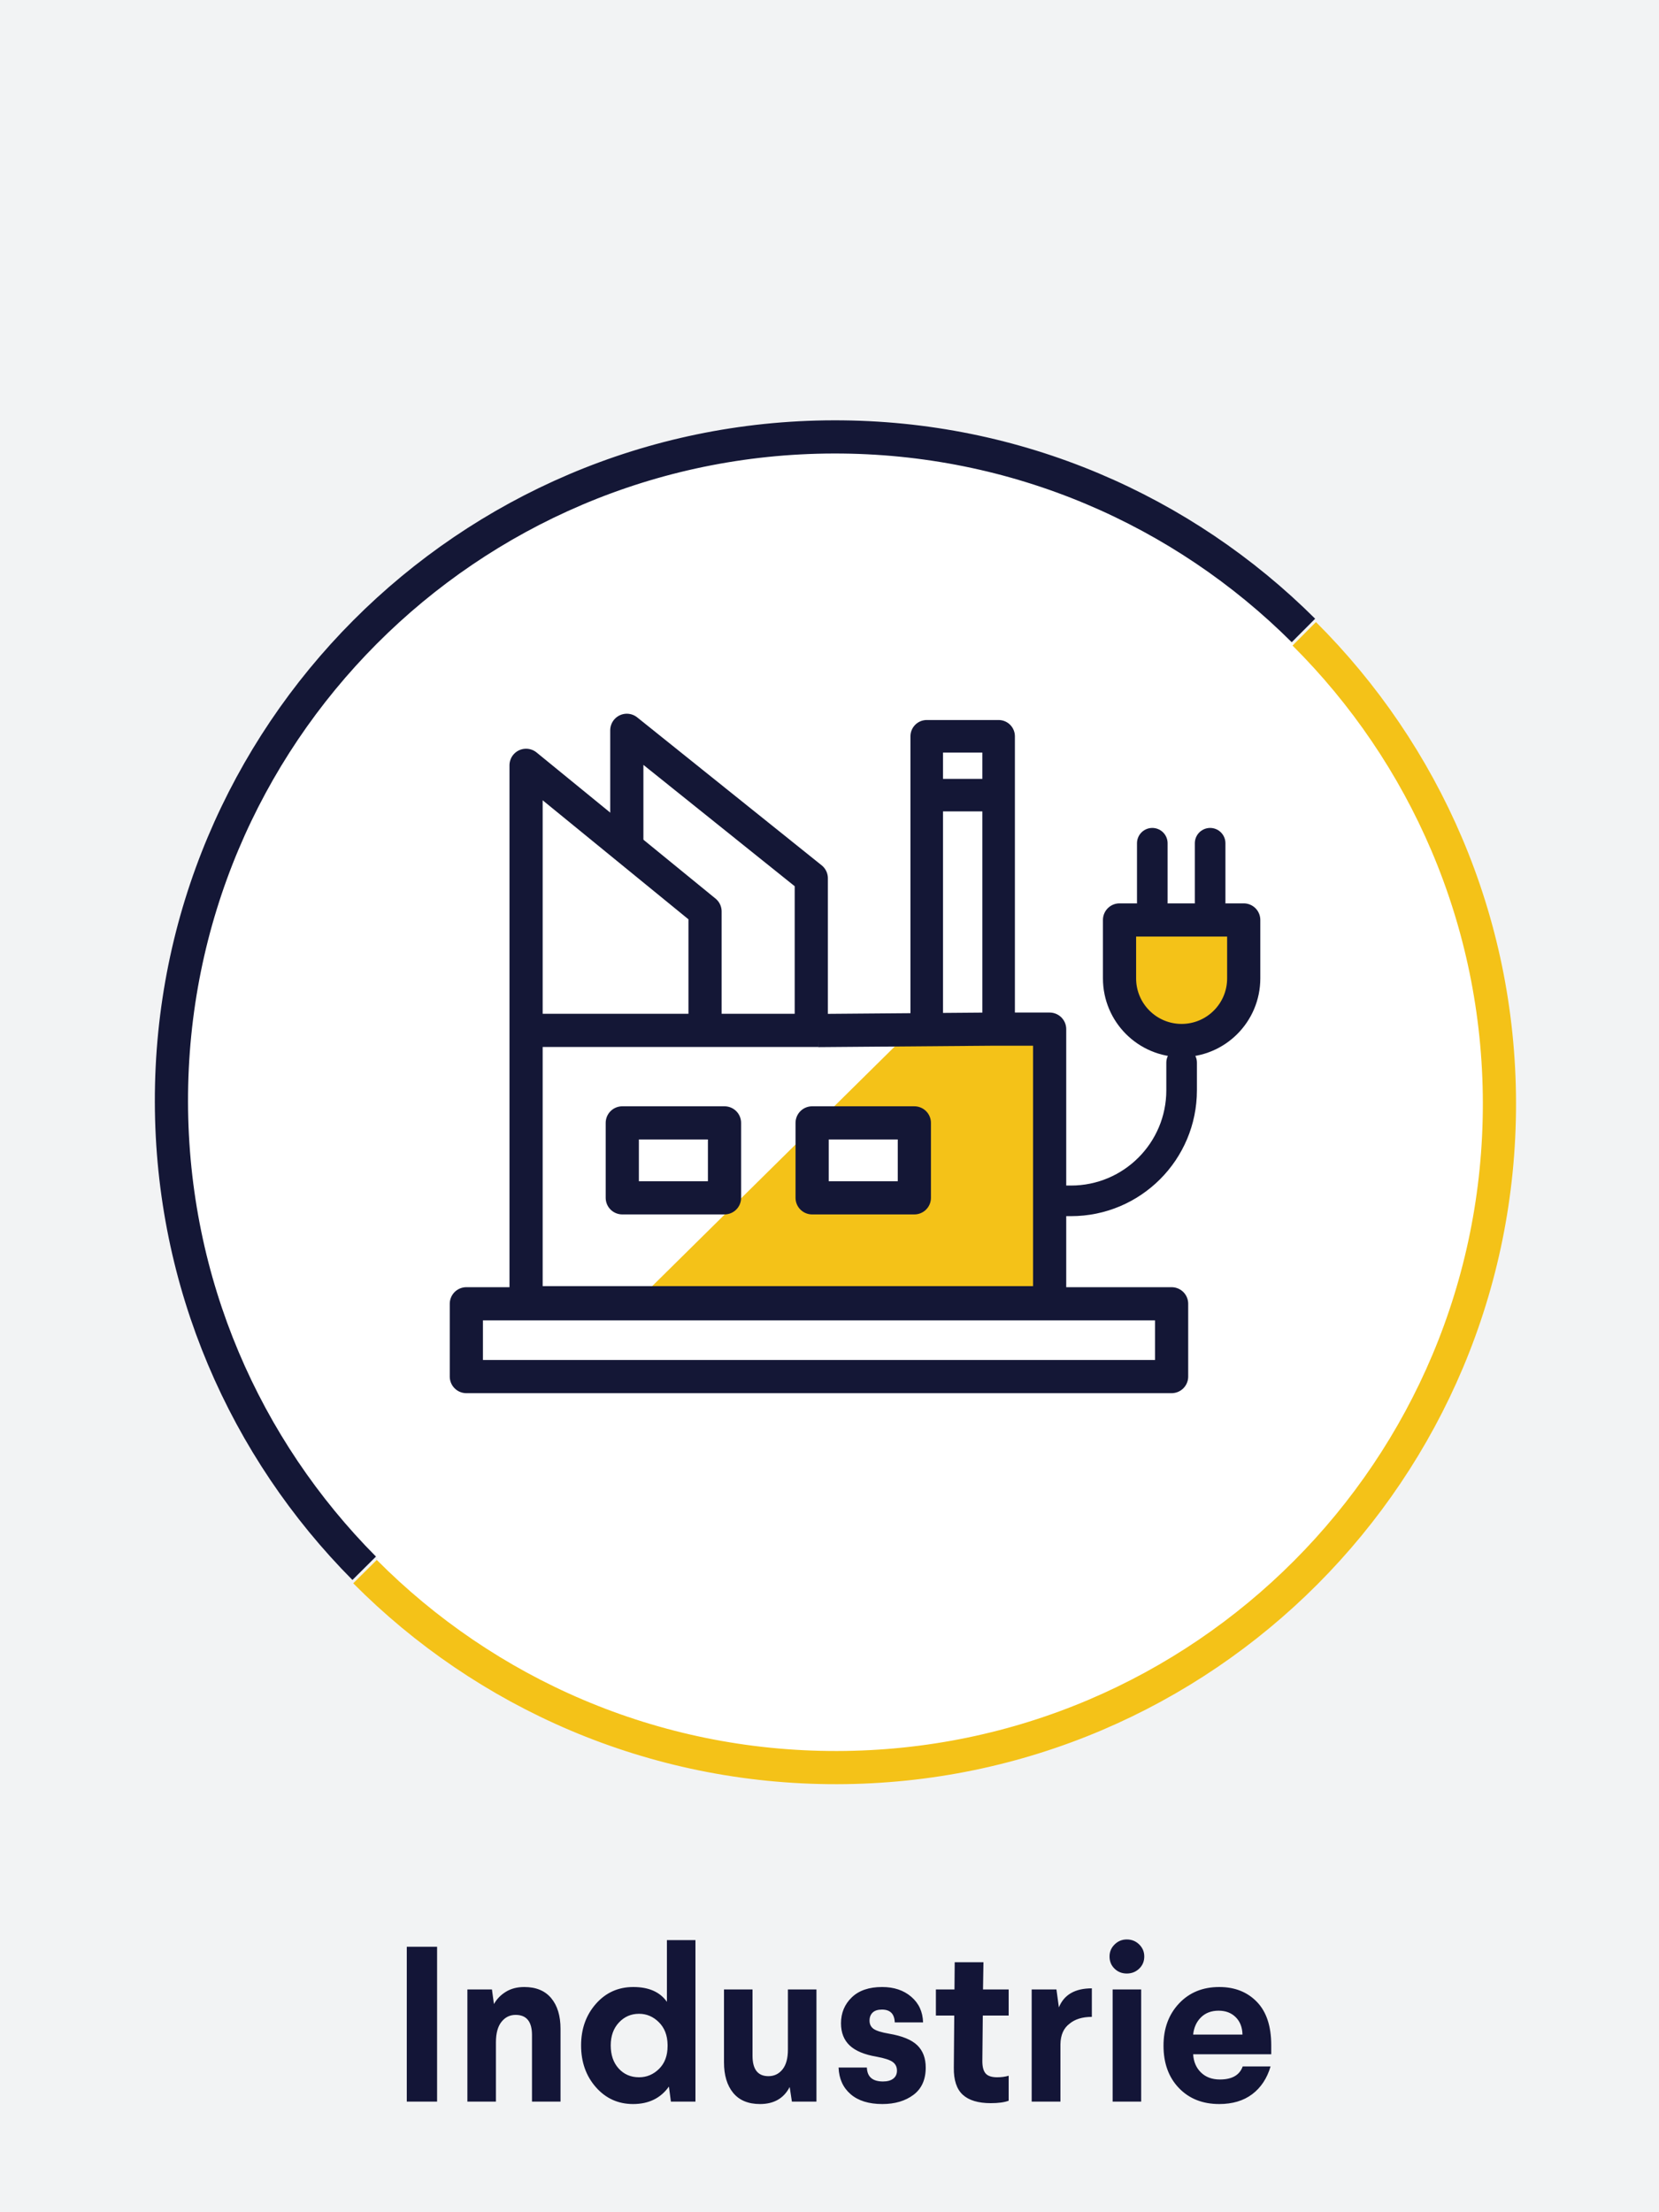
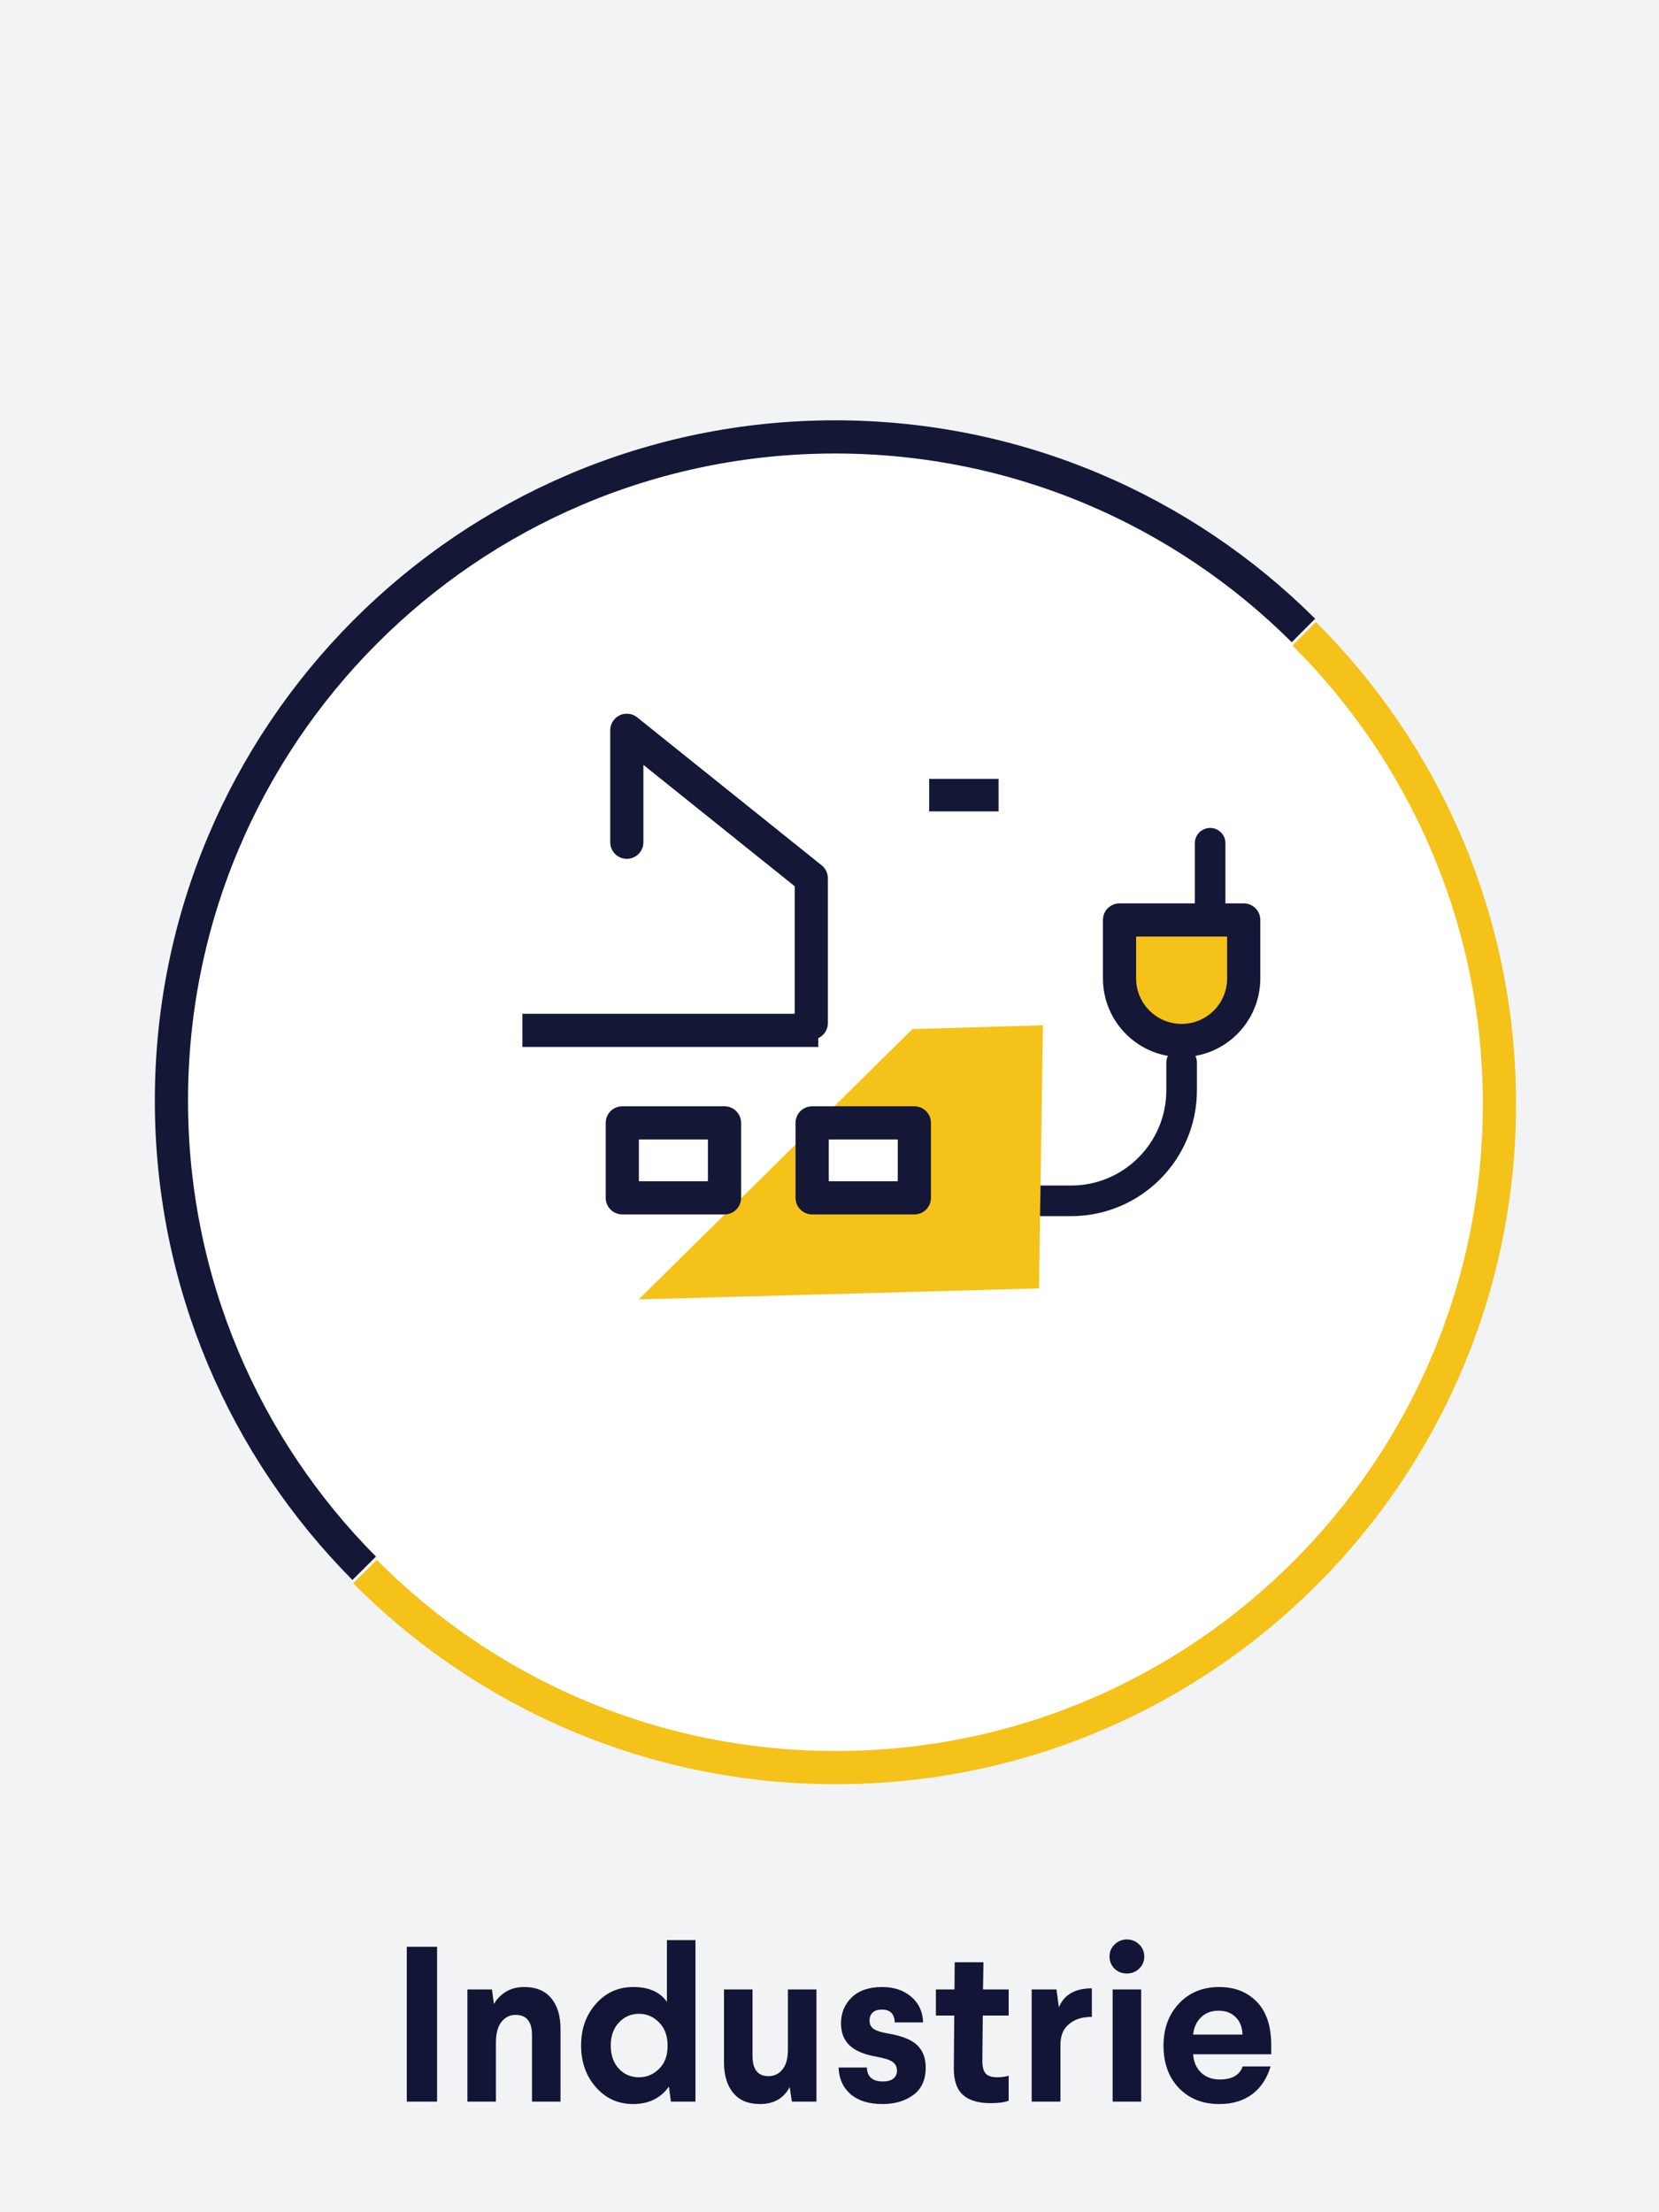
<svg xmlns="http://www.w3.org/2000/svg" width="150px" height="200px" viewBox="0 0 150 200" version="1.1">
  <title>Group 13</title>
  <desc>Created with Sketch.</desc>
  <g id="icons" stroke="none" stroke-width="1" fill="none" fill-rule="evenodd">
    <g id="Group-13">
      <rect id="Rectangle-Copy-15" fill="#F2F3F4" x="0" y="0" width="150" height="200" />
      <circle id="Oval" fill="#FFFFFF" cx="75.5" cy="99.5" r="58.5" />
      <path d="M39.52,190 L39.52,176 L36.78,176 L36.78,190 L39.52,190 Z M44.84,190 L44.84,184.64 C44.84,183.827 45.007,183.21 45.34,182.79 C45.673,182.37 46.1,182.16 46.62,182.16 C47.607,182.16 48.1,182.767 48.1,183.98 L48.1,183.98 L48.1,190 L50.68,190 L50.68,183.42 C50.68,182.247 50.4,181.323 49.84,180.65 C49.28,179.977 48.467,179.64 47.4,179.64 C46.76,179.64 46.207,179.783 45.74,180.07 C45.273,180.357 44.913,180.727 44.66,181.18 L44.66,181.18 L44.48,179.86 L42.26,179.86 L42.26,190 L44.84,190 Z M57.24,190.22 C58.653,190.22 59.733,189.693 60.48,188.64 L60.48,188.64 L60.66,190 L62.88,190 L62.88,175.4 L60.3,175.4 L60.3,180.98 C59.673,180.087 58.66,179.64 57.26,179.64 C55.9,179.64 54.773,180.147 53.88,181.16 C52.987,182.173 52.54,183.427 52.54,184.92 C52.54,186.427 52.987,187.687 53.88,188.7 C54.773,189.713 55.893,190.22 57.24,190.22 Z M57.78,187.8 C57.033,187.8 56.42,187.537 55.94,187.01 C55.46,186.483 55.22,185.787 55.22,184.92 C55.22,184.067 55.467,183.377 55.96,182.85 C56.453,182.323 57.06,182.06 57.78,182.06 C58.46,182.06 59.057,182.313 59.57,182.82 C60.083,183.327 60.347,184.007 60.36,184.86 L60.36,184.86 L60.36,184.98 C60.36,185.847 60.103,186.533 59.59,187.04 C59.077,187.547 58.473,187.8 57.78,187.8 Z M68.72,190.22 C69.973,190.22 70.867,189.707 71.4,188.68 L71.4,188.68 L71.6,190 L73.82,190 L73.82,179.86 L71.24,179.86 L71.24,185.3 C71.24,186.087 71.077,186.683 70.75,187.09 C70.423,187.497 70,187.7 69.48,187.7 C68.52,187.7 68.04,187.087 68.04,185.86 L68.04,185.86 L68.04,179.86 L65.46,179.86 L65.46,186.44 C65.46,187.613 65.737,188.537 66.29,189.21 C66.843,189.883 67.653,190.22 68.72,190.22 Z M79.78,190.22 C80.913,190.22 81.85,189.943 82.59,189.39 C83.33,188.837 83.7,188.013 83.7,186.92 C83.7,186.067 83.443,185.393 82.93,184.9 C82.417,184.407 81.567,184.06 80.38,183.86 C79.687,183.74 79.22,183.593 78.98,183.42 C78.74,183.247 78.62,183 78.62,182.68 C78.62,182.373 78.713,182.13 78.9,181.95 C79.087,181.77 79.367,181.68 79.74,181.68 C80.487,181.68 80.873,182.067 80.9,182.84 L80.9,182.84 L83.46,182.84 C83.433,181.88 83.077,181.107 82.39,180.52 C81.703,179.933 80.827,179.64 79.76,179.64 C78.573,179.64 77.657,179.953 77.01,180.58 C76.363,181.207 76.04,181.987 76.04,182.92 C76.04,183.76 76.3,184.427 76.82,184.92 C77.34,185.413 78.153,185.753 79.26,185.94 C79.98,186.073 80.467,186.233 80.72,186.42 C80.973,186.607 81.1,186.867 81.1,187.2 C81.1,187.507 80.99,187.747 80.77,187.92 C80.55,188.093 80.24,188.18 79.84,188.18 C78.893,188.18 78.407,187.76 78.38,186.92 L78.38,186.92 L75.82,186.92 C75.86,187.933 76.223,188.737 76.91,189.33 C77.597,189.923 78.553,190.22 79.78,190.22 Z M89.58,190.14 C90.273,190.14 90.813,190.067 91.2,189.92 L91.2,189.92 L91.2,187.66 C90.893,187.753 90.547,187.8 90.16,187.8 C89.667,187.8 89.32,187.687 89.12,187.46 C88.92,187.233 88.82,186.86 88.82,186.34 L88.82,186.34 L88.86,182.22 L91.2,182.22 L91.2,179.86 L88.88,179.86 L88.92,177.4 L86.32,177.4 L86.3,179.86 L84.62,179.86 L84.62,182.22 L86.28,182.22 L86.24,186.94 C86.227,188.06 86.497,188.873 87.05,189.38 C87.603,189.887 88.447,190.14 89.58,190.14 Z M95.88,190 L95.88,184.82 C95.893,183.98 96.167,183.36 96.7,182.96 C97.193,182.547 97.867,182.34 98.72,182.34 L98.72,182.34 L98.72,179.76 C97.2,179.76 96.207,180.333 95.74,181.48 L95.74,181.48 L95.52,179.86 L93.28,179.86 L93.28,190 L95.88,190 Z M101.88,178.42 C102.32,178.42 102.693,178.273 103,177.98 C103.307,177.687 103.46,177.32 103.46,176.88 C103.46,176.453 103.307,176.09 103,175.79 C102.693,175.49 102.32,175.34 101.88,175.34 C101.453,175.34 101.087,175.49 100.78,175.79 C100.473,176.09 100.32,176.453 100.32,176.88 C100.32,177.32 100.47,177.687 100.77,177.98 C101.07,178.273 101.44,178.42 101.88,178.42 Z M103.18,190 L103.18,179.86 L100.6,179.86 L100.6,190 L103.18,190 Z M110.24,190.22 C111.44,190.22 112.433,189.923 113.22,189.33 C114.007,188.737 114.56,187.9 114.88,186.82 L114.88,186.82 L112.36,186.82 C112.08,187.607 111.393,188 110.3,188 C109.593,188 109.023,187.79 108.59,187.37 C108.157,186.95 107.92,186.4 107.88,185.72 L107.88,185.72 L114.94,185.72 L114.94,184.9 C114.94,183.18 114.507,181.873 113.64,180.98 C112.773,180.087 111.64,179.64 110.24,179.64 C108.747,179.64 107.533,180.137 106.6,181.13 C105.667,182.123 105.2,183.393 105.2,184.94 C105.2,186.527 105.663,187.803 106.59,188.77 C107.517,189.737 108.733,190.22 110.24,190.22 Z M112.34,183.94 L107.88,183.94 C107.947,183.3 108.183,182.78 108.59,182.38 C108.997,181.98 109.527,181.78 110.18,181.78 C110.82,181.78 111.337,181.977 111.73,182.37 C112.123,182.763 112.327,183.287 112.34,183.94 L112.34,183.94 Z" id="Industrie" fill="#131537" fill-rule="nonzero" />
      <g id="Group-33" transform="translate(15, 39)">
        <g id="Group-9" transform="translate(0, 0.303)">
          <g id="Group-4" transform="translate(18, 18)">
            <path d="M84.924,-0.002 C95.801,10.836 102.544,25.825 102.573,42.393 C102.632,75.53 75.818,102.441 42.68,102.5 C25.999,102.529 10.897,95.749 0.002,84.781" id="Fill-1" fill="#FFFFFF" />
            <path d="M84.924,-0.002 C95.801,10.836 102.544,25.825 102.573,42.393 C102.632,75.53 75.818,102.441 42.68,102.5 C25.999,102.529 10.897,95.749 0.002,84.781" id="Stroke-3" stroke="#F4C218" stroke-width="3" />
          </g>
          <g id="Group-8">
            <path d="M17.929,102.479 C7.181,91.658 0.53,76.761 0.5,60.304 C0.442,27.167 27.256,0.257 60.393,0.197 C76.962,0.168 91.974,6.857 102.851,17.696" id="Fill-5" fill="#FFFFFF" />
            <path d="M17.929,102.479 C7.181,91.658 0.53,76.761 0.5,60.304 C0.442,27.167 27.256,0.257 60.393,0.197 C76.962,0.168 91.974,6.857 102.851,17.696" id="Stroke-7" stroke="#141736" stroke-width="3" />
          </g>
        </g>
        <g id="Group-20" transform="translate(75, 36.303)">
          <path d="M16.837,18.766 L16.837,18.766 C13.736,18.766 11.223,16.252 11.223,13.151 L11.223,7.867 L22.452,7.867 L22.452,13.151 C22.452,16.252 19.939,18.766 16.837,18.766" id="Fill-10" fill="#F4C218" />
          <path d="M16.837,18.766 L16.837,18.766 C13.736,18.766 11.223,16.252 11.223,13.151 L11.223,7.867 L22.452,7.867 L22.452,13.151 C22.452,16.252 19.939,18.766 16.837,18.766 Z" id="Stroke-12" stroke="#141736" stroke-width="3" stroke-linecap="round" stroke-linejoin="round" />
-           <line x1="14.186" y1="6.271" x2="14.186" y2="0.932" id="Stroke-14" stroke="#141736" stroke-width="2.767" stroke-linecap="round" stroke-linejoin="round" />
          <line x1="19.415" y1="6.271" x2="19.415" y2="0.932" id="Stroke-16" stroke="#141736" stroke-width="2.767" stroke-linecap="round" stroke-linejoin="round" />
          <path d="M16.837,20.766 L16.837,23.262 C16.837,28.784 12.36,33.262 6.837,33.262 L0.874,33.262" id="Stroke-18" stroke="#141736" stroke-width="2.767" stroke-linecap="round" stroke-linejoin="round" />
        </g>
        <polygon id="Fill-21" fill="#F4C218" points="42.755 78.473 67.498 54.033 79.296 53.691 78.939 77.482" />
-         <polyline id="Stroke-22" stroke="#141736" stroke-width="3" stroke-linejoin="round" points="58.973 54.167 74.518 54.042 79.904 54.042 79.904 78.777 32.565 78.777 32.565 30.19 48.747 43.401 48.747 54.484" />
        <line x1="32.234" y1="54.153" x2="58.987" y2="54.153" id="Stroke-23" stroke="#141736" stroke-width="3" />
        <polyline id="Stroke-24" stroke="#141736" stroke-width="3" stroke-linecap="round" stroke-linejoin="round" points="41.674 37.144 41.674 27.025 58.353 40.401 58.353 53.493" />
-         <polyline id="Stroke-25" stroke="#141736" stroke-width="2.943" stroke-linejoin="round" points="68.791 52.876 68.791 27.566 75.291 27.566 75.291 53.042" />
-         <polygon id="Fill-26" fill="#FFFFFF" points="27.165 85.452 90.932 85.452 90.932 78.871 27.165 78.871" />
-         <polygon id="Stroke-27" stroke="#141736" stroke-width="3" stroke-linecap="round" stroke-linejoin="round" points="27.165 85.452 90.932 85.452 90.932 78.871 27.165 78.871" />
        <polygon id="Fill-28" fill="#FFFFFF" points="41.264 69.292 50.507 69.292 50.507 62.517 41.264 62.517" />
        <polygon id="Stroke-29" stroke="#141736" stroke-width="3" stroke-linecap="round" stroke-linejoin="round" points="41.264 69.292 50.507 69.292 50.507 62.517 41.264 62.517" />
        <polygon id="Fill-30" fill="#FFFFFF" points="58.429 69.292 67.672 69.292 67.672 62.517 58.429 62.517" />
        <polygon id="Stroke-31" stroke="#141736" stroke-width="3" stroke-linecap="round" stroke-linejoin="round" points="58.429 69.292 67.672 69.292 67.672 62.517 58.429 62.517" />
        <line x1="69.012" y1="32.886" x2="75.287" y2="32.886" id="Stroke-32" stroke="#141736" stroke-width="2.943" stroke-linejoin="round" />
      </g>
    </g>
  </g>
</svg>